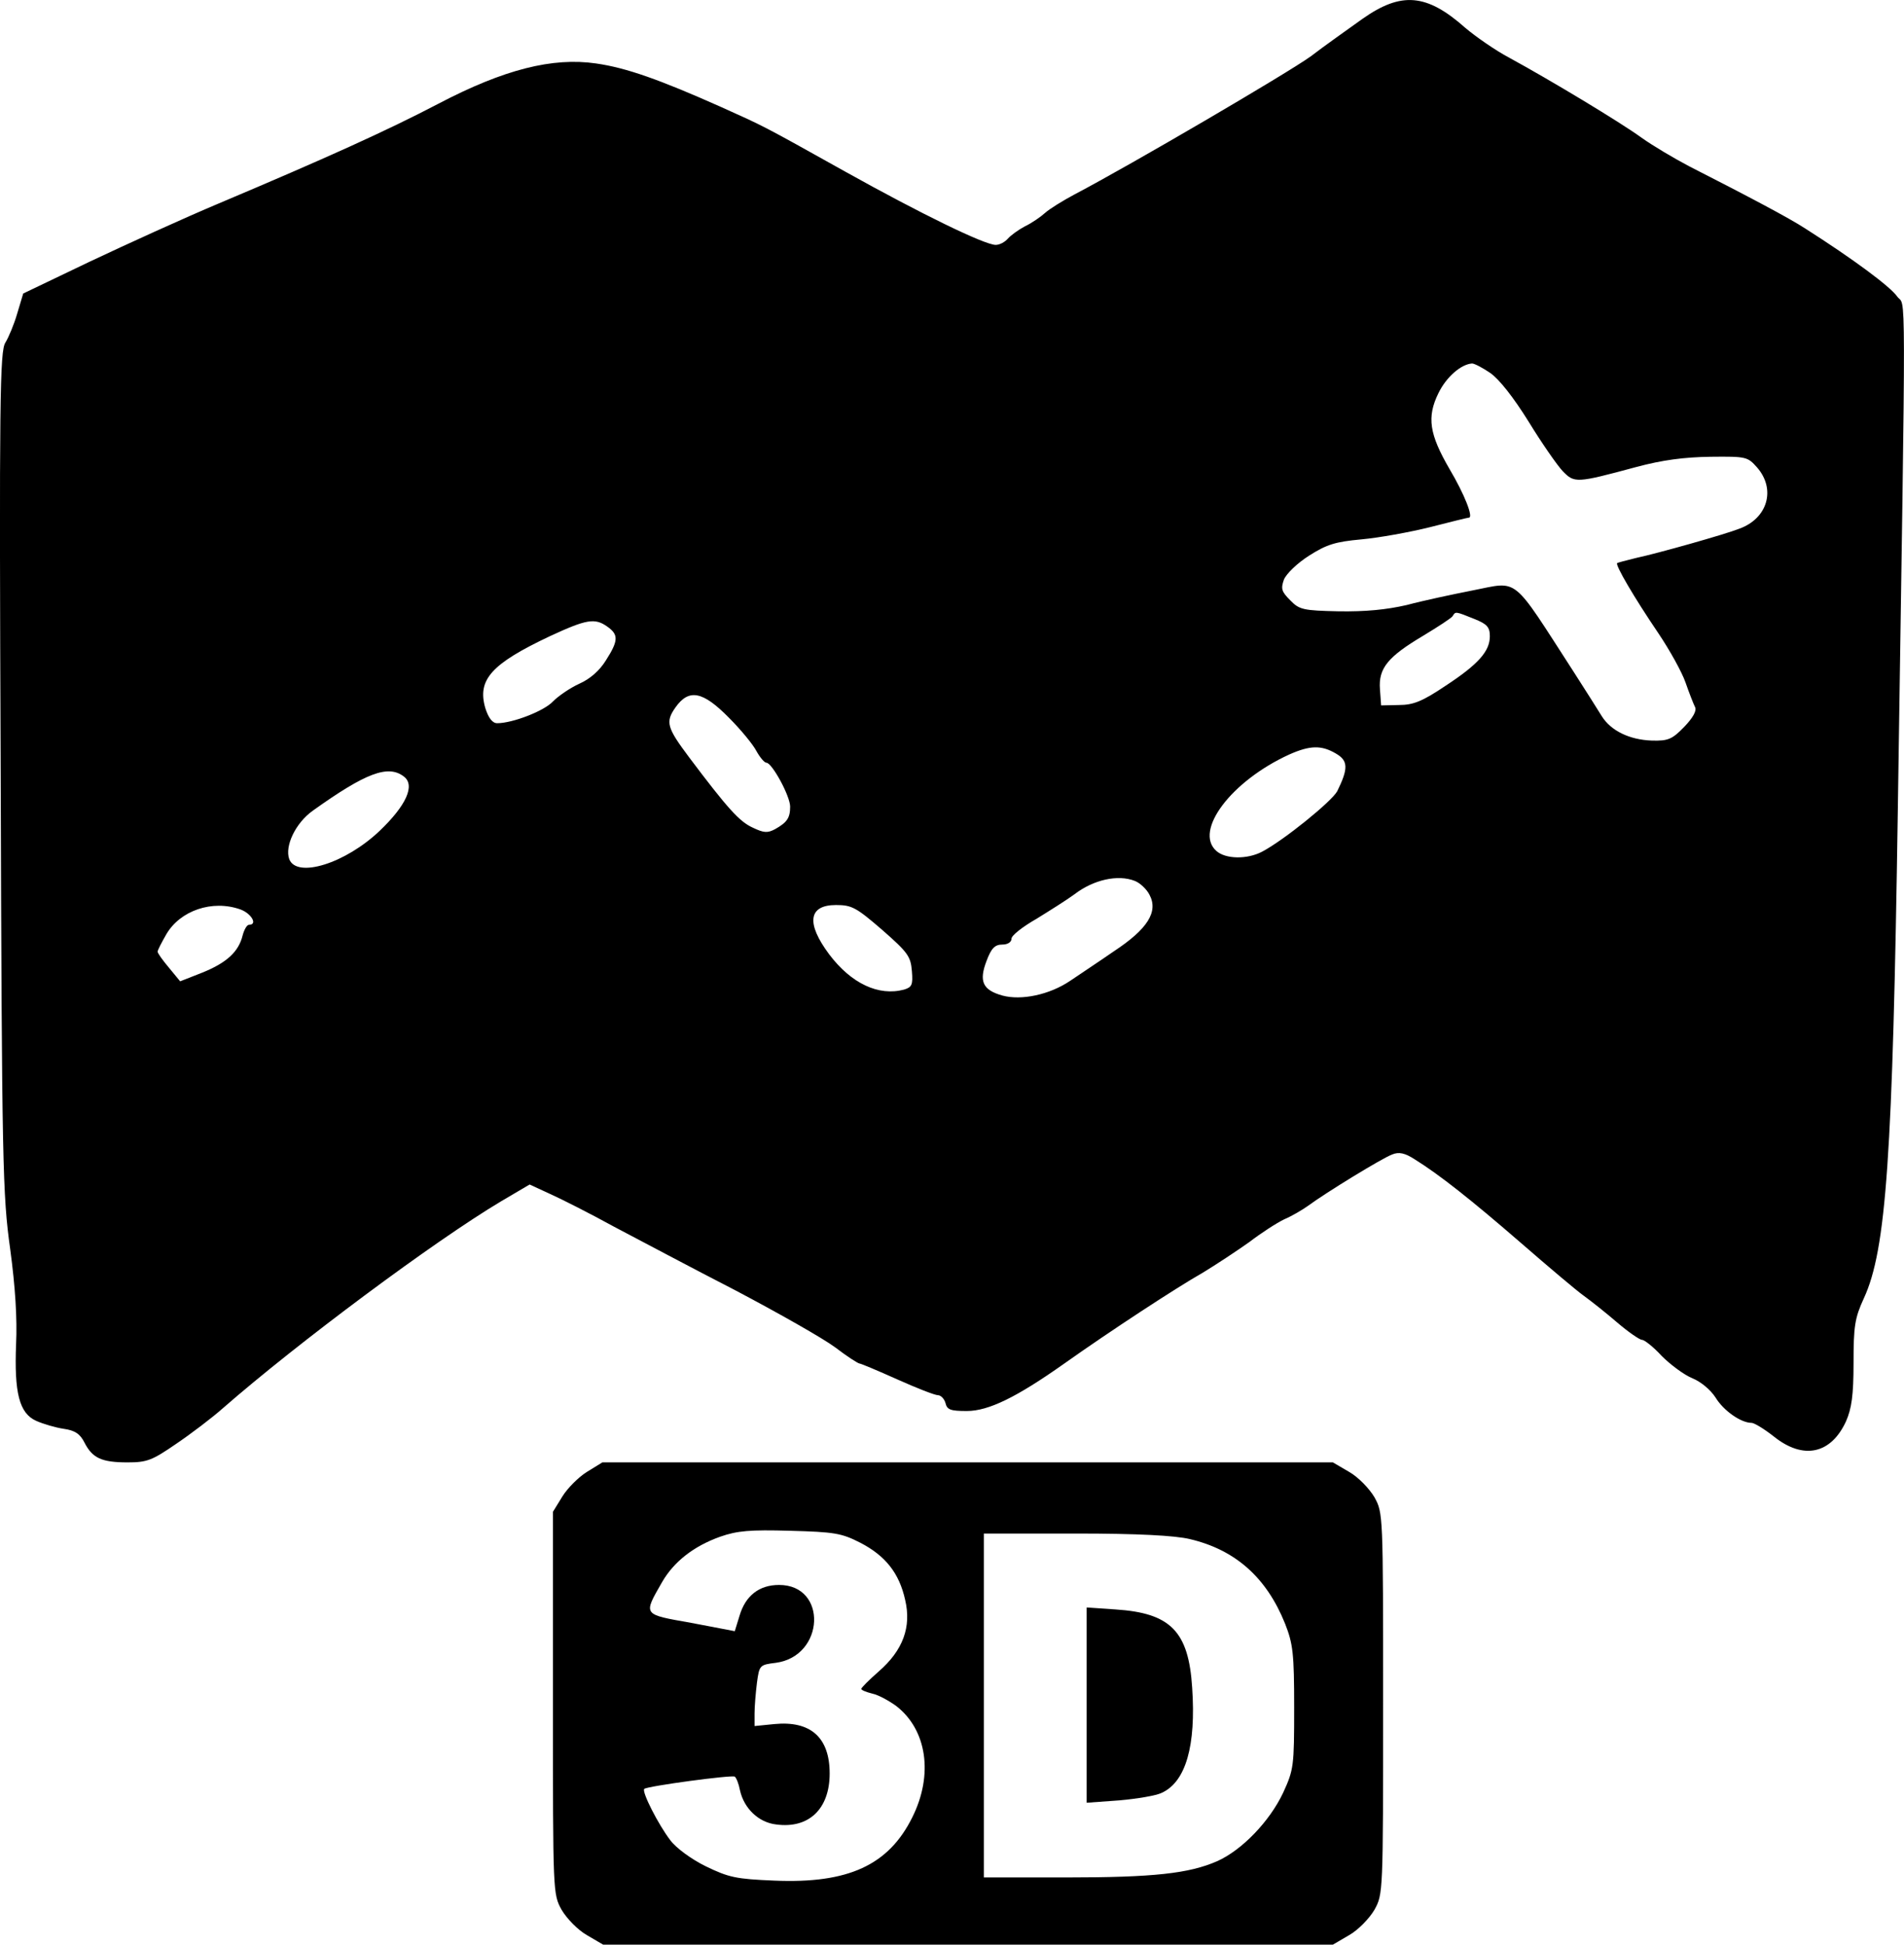
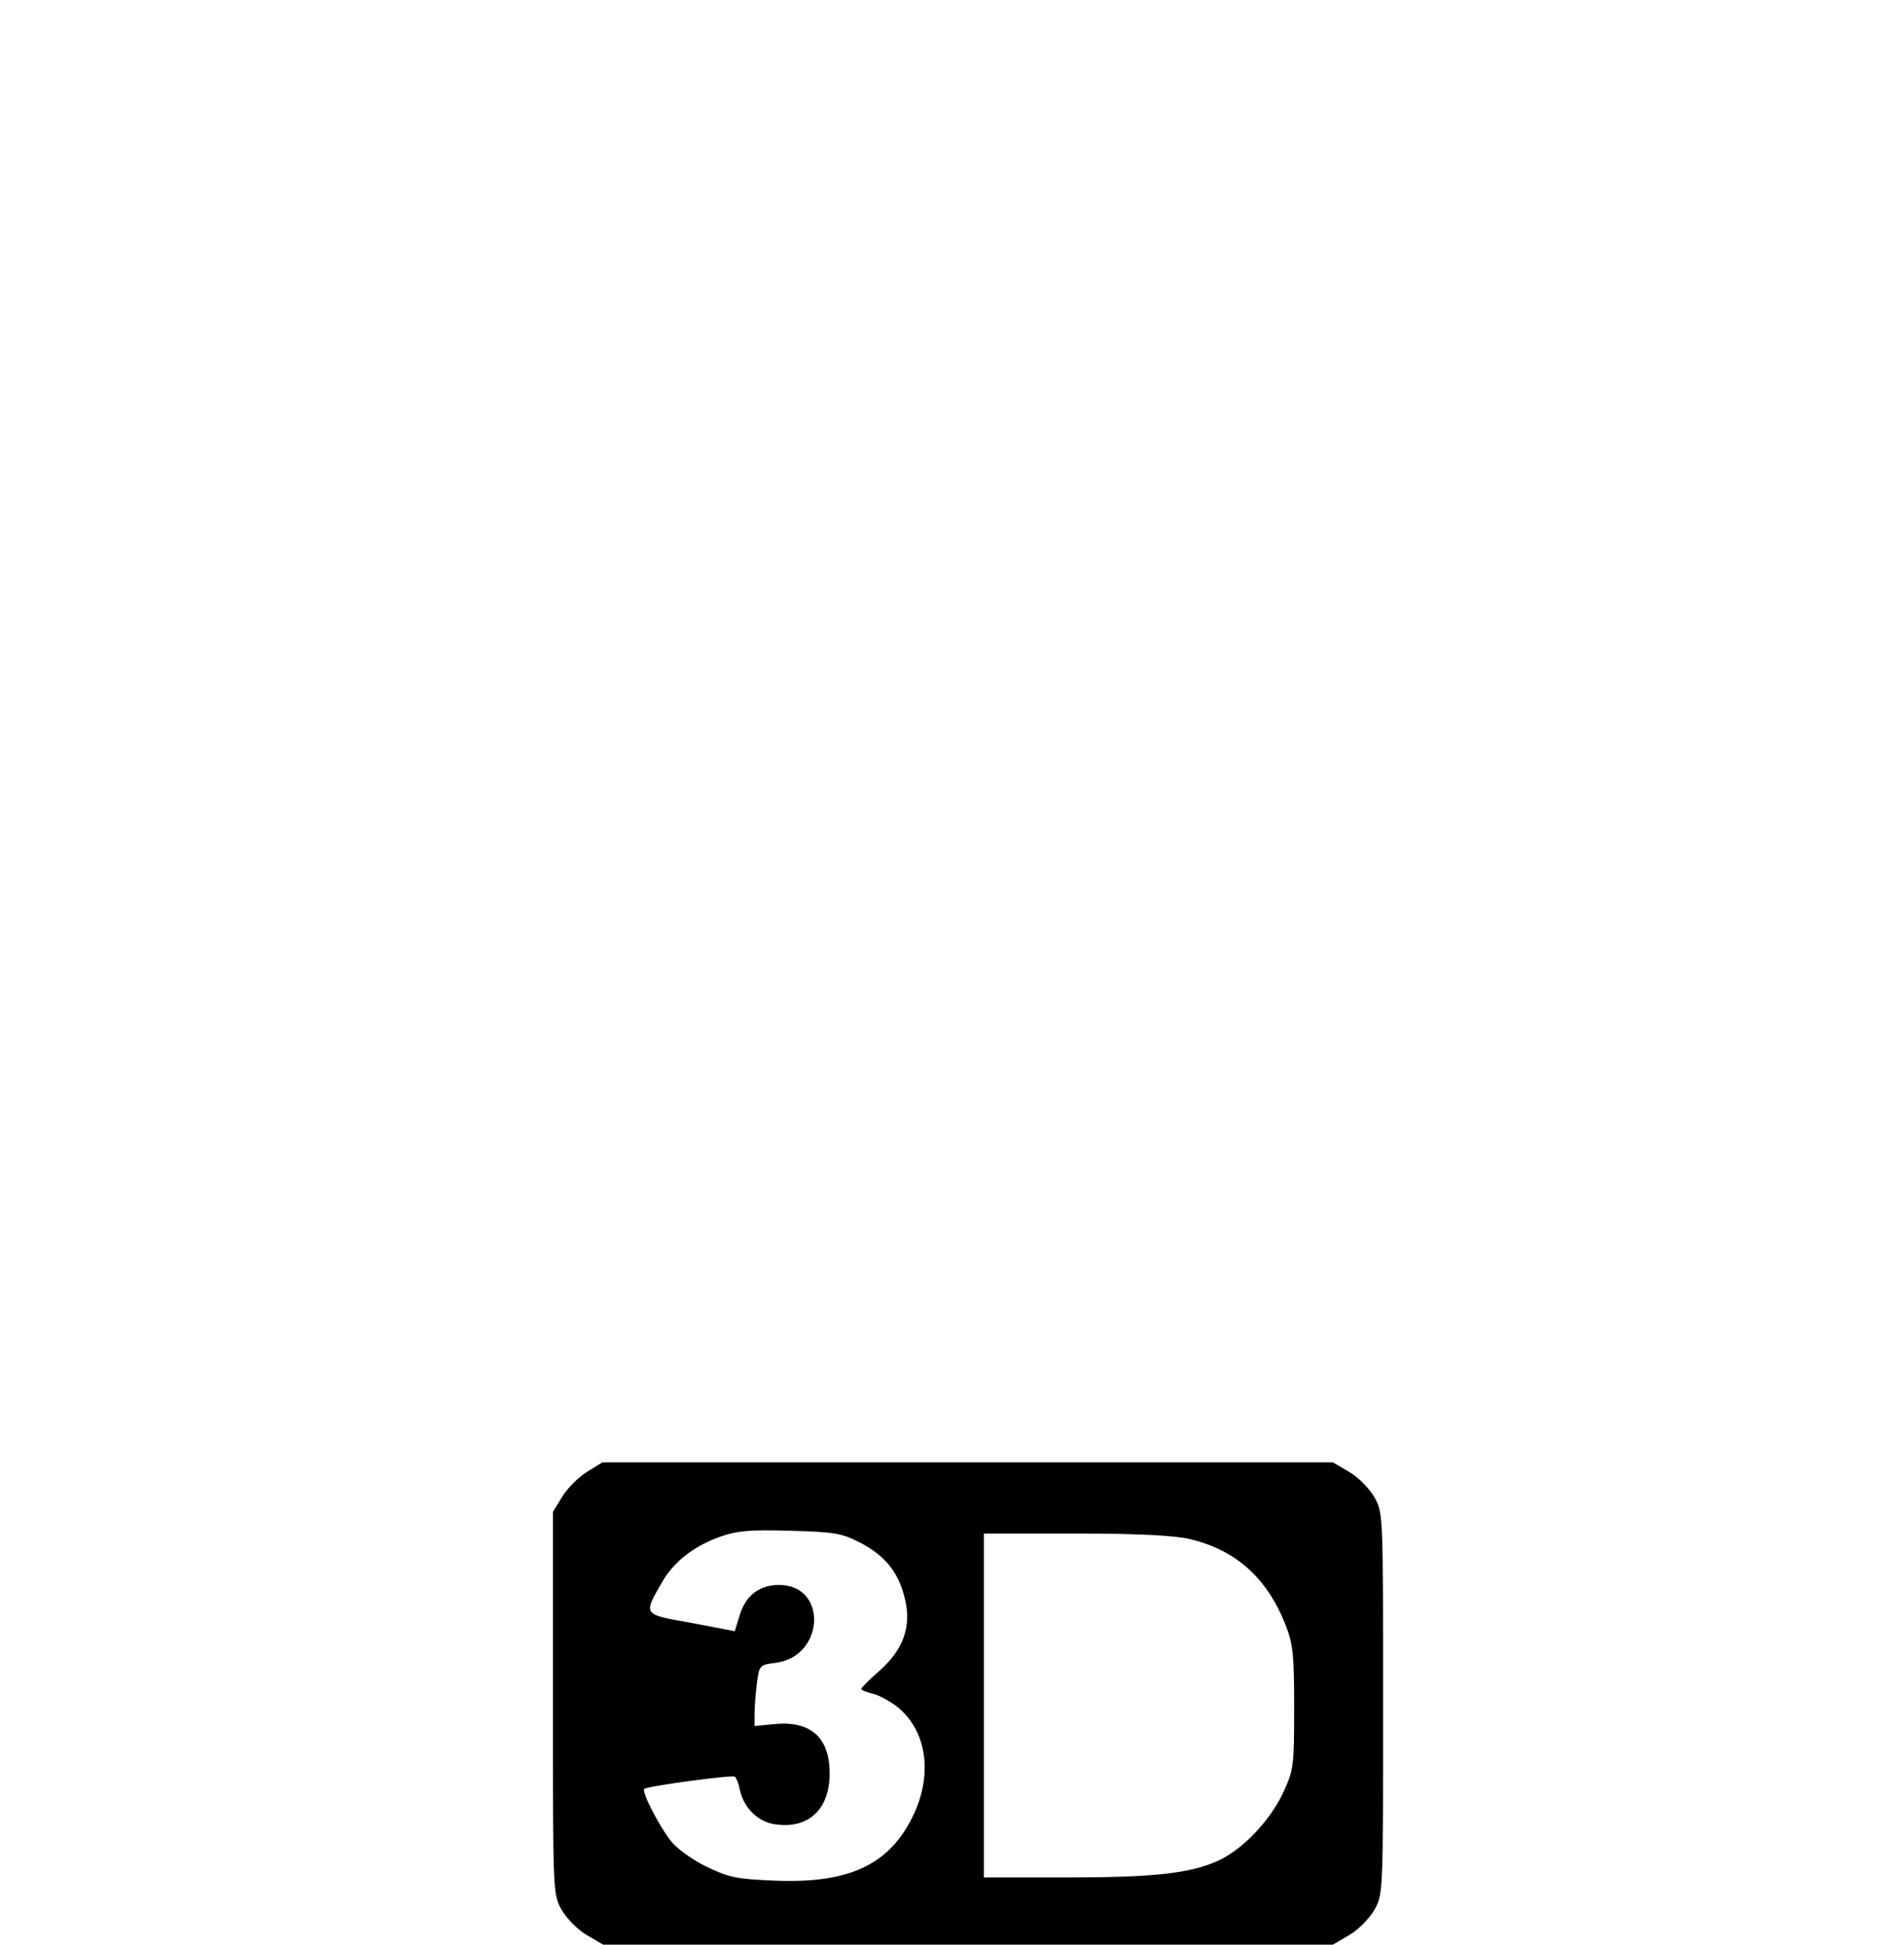
<svg xmlns="http://www.w3.org/2000/svg" version="1.0" width="481.639pt" height="491.953pt" viewBox="0 0 481.639 491.953" preserveAspectRatio="xMidYMid meet">
  <g transform="translate(-17.127,501.953) scale(0.1,-0.1)" fill="#000000" stroke="none">
-     <path d="M3618 4972 c-36 -26 -96 -68 -131 -95 -58 -42 -456 -275 -597 -349 -30 -16 -64 -37 -75 -47 -11 -10 -34 -26 -51 -34 -17 -9 -36 -23 -43 -31 -8 -9 -21 -16 -31 -16 -28 0 -190 79 -380 185 -213 119 -204 114 -315 164 -155 69 -239 99 -316 110 -110 16 -233 -15 -399 -102 -130 -68 -285 -138 -555 -252 -88 -37 -235 -104 -328 -148 l-167 -80 -15 -50 c-8 -28 -22 -61 -30 -74 -14 -21 -16 -139 -12 -1086 3 -995 5 -1071 24 -1207 13 -96 18 -177 15 -240 -5 -124 8 -176 51 -195 18 -8 49 -17 69 -20 29 -4 42 -13 53 -35 20 -39 43 -50 109 -50 49 0 62 5 123 47 37 25 91 66 118 90 190 166 534 422 703 523 l73 43 52 -24 c29 -13 102 -50 162 -83 61 -32 198 -105 307 -161 108 -57 221 -121 252 -144 30 -23 58 -41 62 -41 3 0 46 -18 95 -40 49 -22 95 -40 103 -40 7 0 16 -9 19 -20 4 -17 13 -20 54 -20 55 0 126 35 245 119 117 83 285 193 352 231 33 20 86 55 117 77 30 23 70 49 89 58 19 8 46 24 60 34 43 32 188 121 213 130 17 7 32 4 58 -13 61 -38 141 -101 269 -212 69 -60 140 -120 157 -132 18 -13 56 -43 85 -68 28 -24 57 -44 63 -44 6 0 29 -18 50 -41 22 -22 57 -48 77 -56 22 -9 46 -29 59 -49 20 -33 64 -64 91 -64 7 0 33 -16 57 -35 74 -59 144 -44 182 39 14 32 19 65 19 147 0 93 3 114 26 164 57 123 73 360 86 1235 21 1399 21 1267 -2 1300 -18 25 -109 93 -233 172 -40 26 -140 79 -293 157 -38 20 -92 52 -120 72 -55 40 -233 147 -334 202 -36 19 -86 54 -112 76 -98 87 -162 92 -260 23z m323 -896 c23 -16 59 -62 97 -123 33 -54 72 -110 86 -125 30 -31 34 -31 186 10 67 18 122 25 188 26 91 1 94 0 118 -27 48 -55 27 -129 -45 -155 -35 -14 -205 -62 -261 -74 -25 -6 -47 -12 -48 -13 -5 -5 43 -87 104 -177 29 -43 60 -99 69 -125 9 -26 20 -54 24 -62 5 -9 -5 -27 -27 -50 -31 -32 -41 -36 -82 -35 -57 2 -104 25 -127 62 -9 15 -41 65 -71 112 -159 246 -137 229 -255 206 -51 -10 -126 -26 -167 -37 -52 -12 -105 -17 -172 -16 -90 2 -100 4 -123 28 -22 22 -24 29 -16 52 6 15 34 42 64 61 44 28 66 35 132 41 44 4 122 18 174 31 51 13 95 24 98 24 12 0 -11 59 -49 123 -51 88 -58 131 -28 192 20 41 57 73 85 75 6 0 27 -11 46 -24z m-41 -622 c33 -13 40 -21 40 -44 0 -38 -29 -71 -113 -126 -58 -39 -81 -48 -117 -48 l-45 -1 -3 41 c-4 53 20 82 109 135 38 23 72 45 75 50 7 12 7 12 54 -7z m-2192 -20 c28 -20 28 -35 -4 -85 -16 -26 -40 -47 -67 -59 -24 -11 -53 -31 -67 -45 -22 -24 -102 -55 -141 -55 -12 0 -22 13 -30 38 -21 72 15 112 163 182 93 43 114 47 146 24z m307 -230 c31 -31 62 -69 70 -85 9 -16 20 -29 25 -29 14 0 60 -84 60 -111 0 -29 -8 -40 -38 -57 -19 -10 -28 -10 -57 4 -33 15 -63 48 -160 177 -57 76 -61 90 -35 127 34 48 69 41 135 -26z m1536 -91 c31 -18 31 -38 3 -95 -14 -26 -135 -124 -190 -153 -38 -20 -93 -19 -116 2 -57 51 38 177 185 244 52 23 81 24 118 2z m-2358 -58 c29 -22 6 -73 -61 -137 -87 -83 -210 -121 -229 -72 -12 33 16 92 60 123 133 95 190 117 230 86z m1849 -264 c13 -5 30 -21 37 -35 23 -43 -5 -87 -90 -143 -39 -27 -89 -60 -111 -75 -52 -35 -123 -50 -171 -37 -50 14 -60 36 -40 88 12 32 21 41 40 41 13 0 23 6 23 15 0 8 28 30 63 50 34 21 77 48 96 62 48 37 110 51 153 34z m-2263 -72 c28 -10 45 -39 22 -39 -5 0 -12 -12 -16 -27 -10 -41 -40 -69 -102 -94 l-56 -22 -28 34 c-16 19 -29 37 -29 41 0 4 10 23 22 44 35 60 116 88 187 63z m1624 -52 c65 -57 72 -67 75 -104 3 -35 0 -41 -20 -47 -64 -17 -133 15 -189 89 -59 79 -53 125 17 125 40 0 51 -6 117 -63z" />
    <path d="M1656 1296 c-21 -13 -49 -41 -62 -62 l-24 -39 0 -484 c0 -482 0 -483 22 -523 13 -22 41 -51 64 -64 l41 -24 923 0 923 0 41 24 c23 13 51 42 64 64 22 40 22 41 22 522 0 481 0 482 -22 522 -13 22 -41 51 -64 64 l-41 24 -924 0 -924 0 -39 -24z m691 -179 c64 -33 99 -77 114 -145 16 -68 -5 -127 -67 -181 -24 -21 -44 -41 -44 -44 0 -3 12 -8 28 -12 15 -3 42 -18 60 -31 78 -60 95 -174 41 -282 -60 -121 -162 -168 -349 -160 -97 4 -115 8 -173 36 -37 18 -76 47 -90 66 -30 39 -73 123 -66 130 7 7 222 36 229 31 4 -3 10 -18 13 -34 10 -46 47 -82 92 -87 82 -11 135 39 135 129 0 91 -48 134 -140 125 l-50 -5 0 32 c0 18 3 53 6 77 6 45 7 46 48 51 124 17 131 197 8 197 -50 0 -85 -27 -100 -78 l-12 -39 -110 21 c-124 22 -122 19 -74 103 30 52 80 91 147 115 43 15 75 18 177 15 112 -3 130 -6 177 -30z m834 9 c115 -27 194 -97 241 -214 20 -51 23 -75 23 -212 0 -149 -1 -157 -28 -216 -34 -72 -104 -145 -167 -173 -71 -31 -160 -41 -382 -41 l-208 0 0 435 0 435 233 0 c157 0 250 -5 288 -14z" />
-     <path d="M2920 706 l0 -247 83 6 c45 4 93 12 107 19 61 28 87 119 77 266 -9 143 -55 189 -194 198 l-73 5 0 -247z" />
  </g>
</svg>